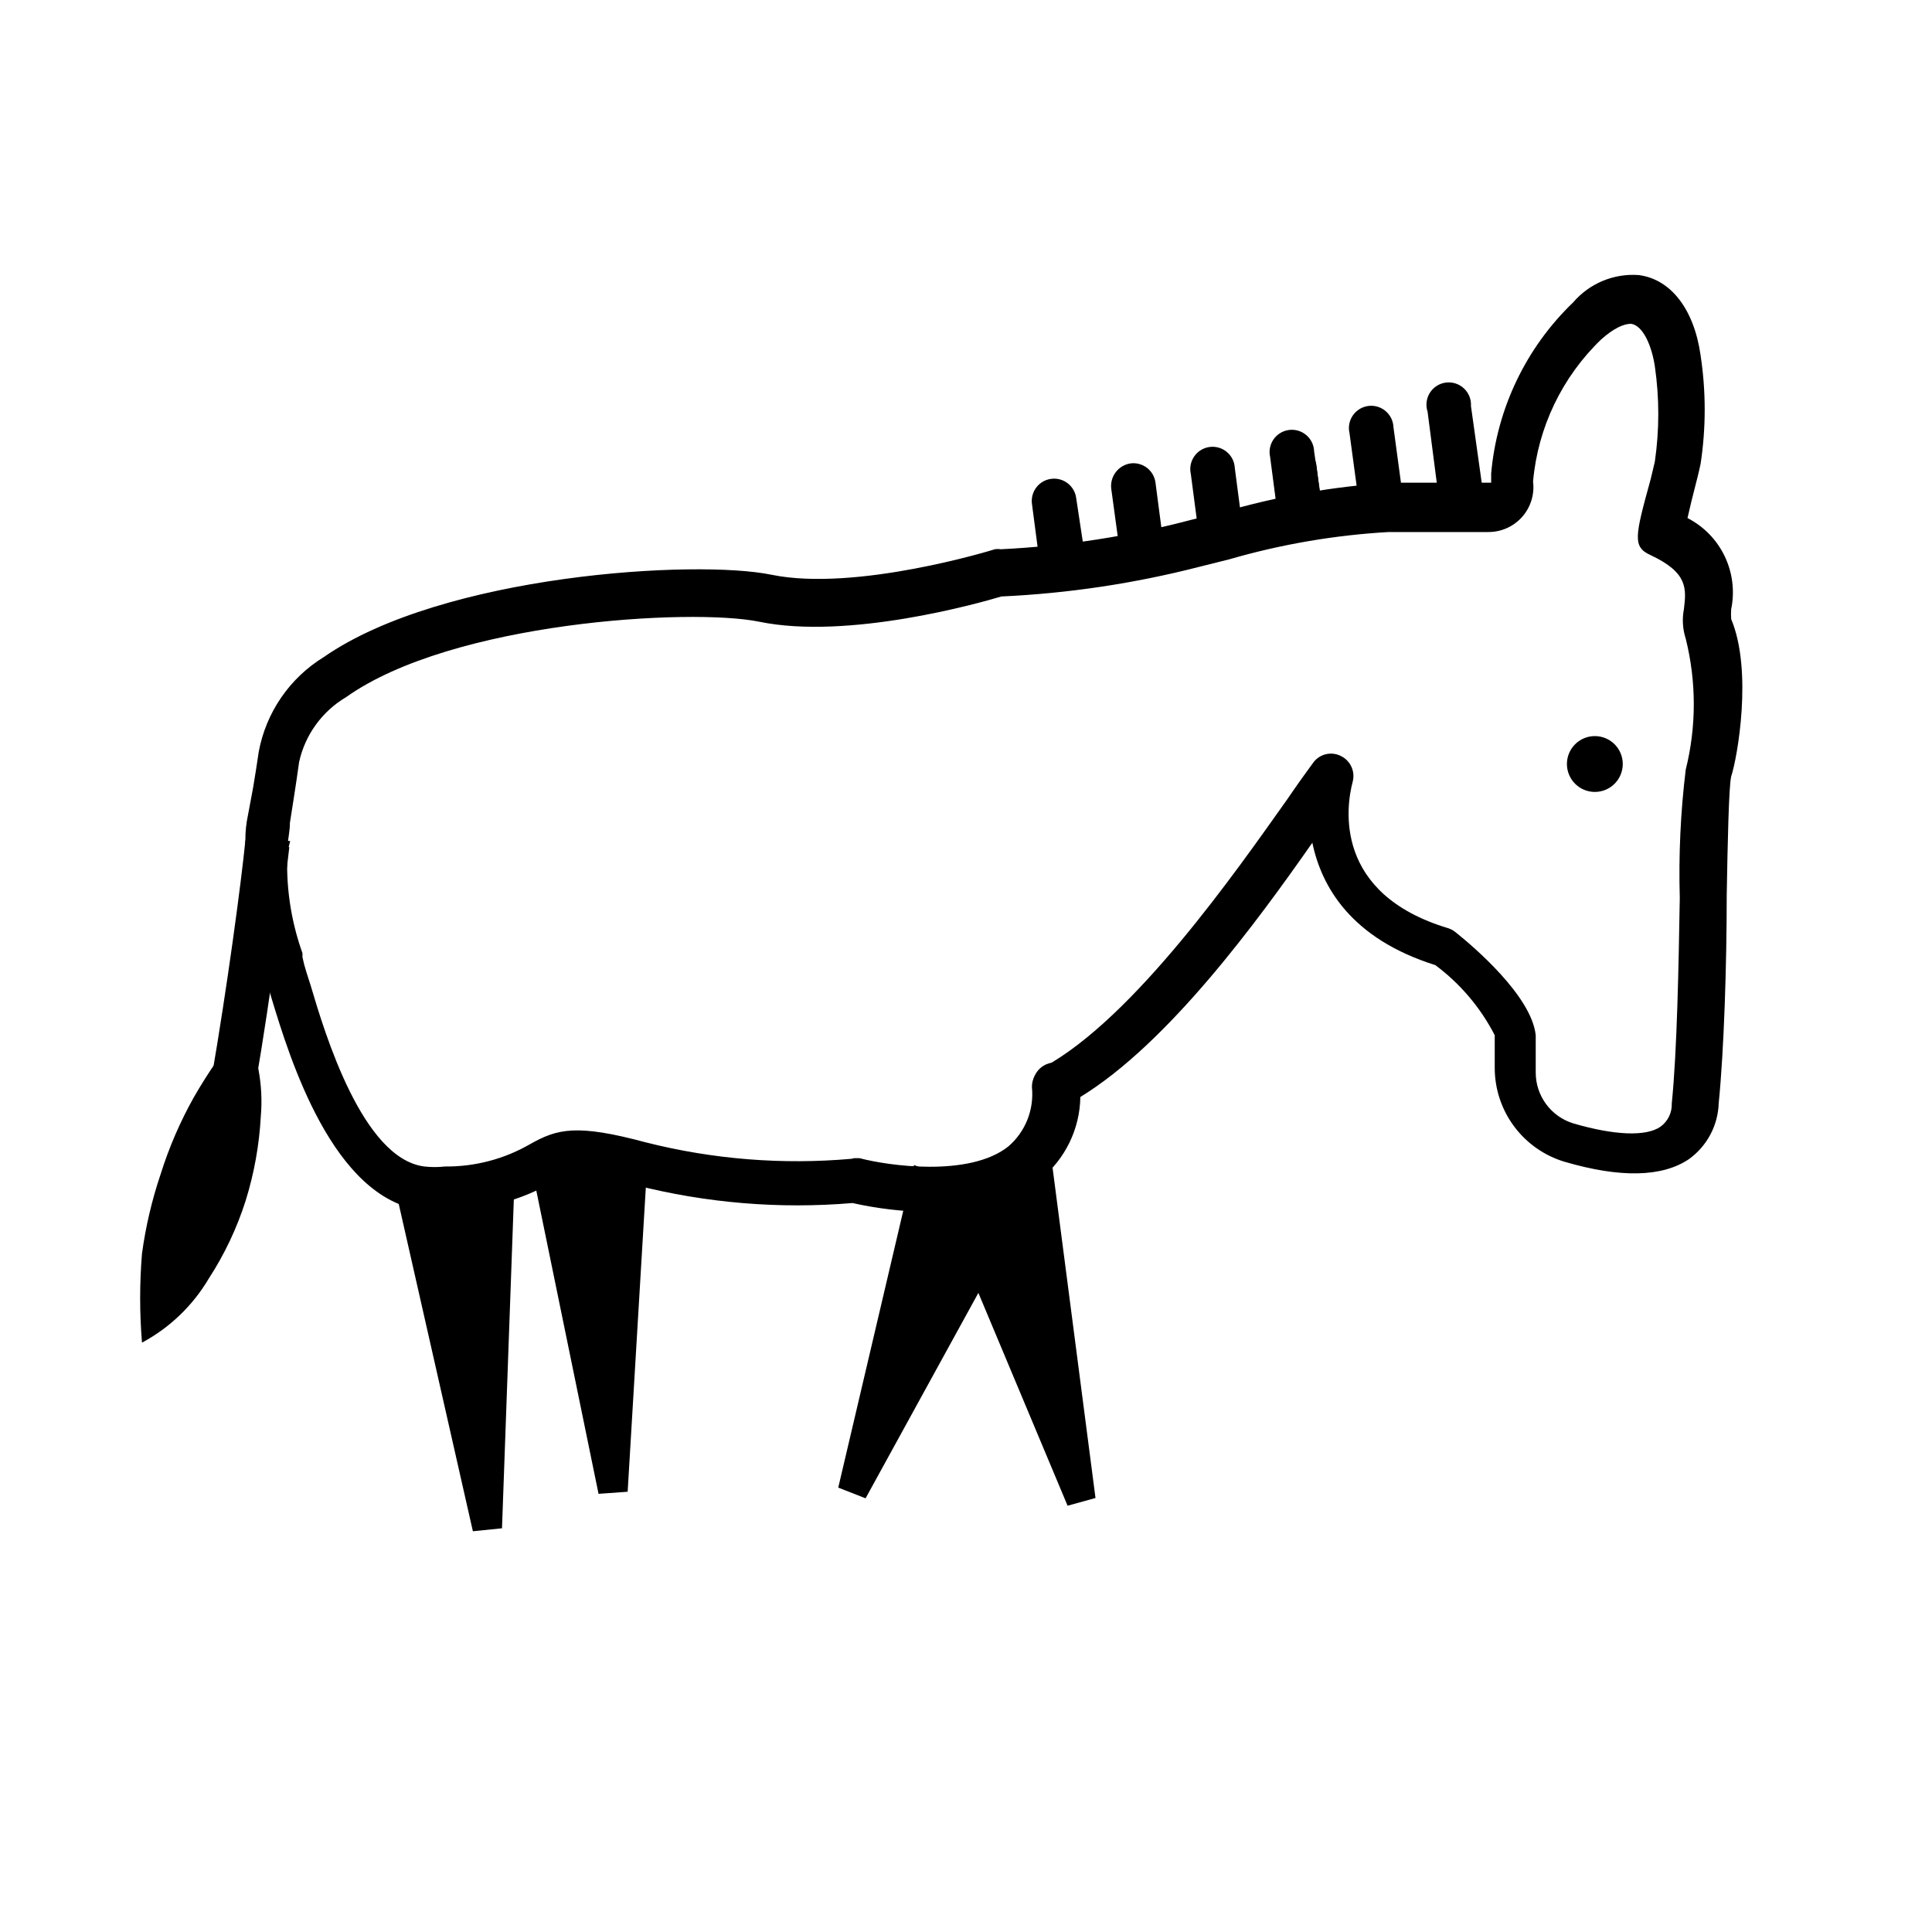
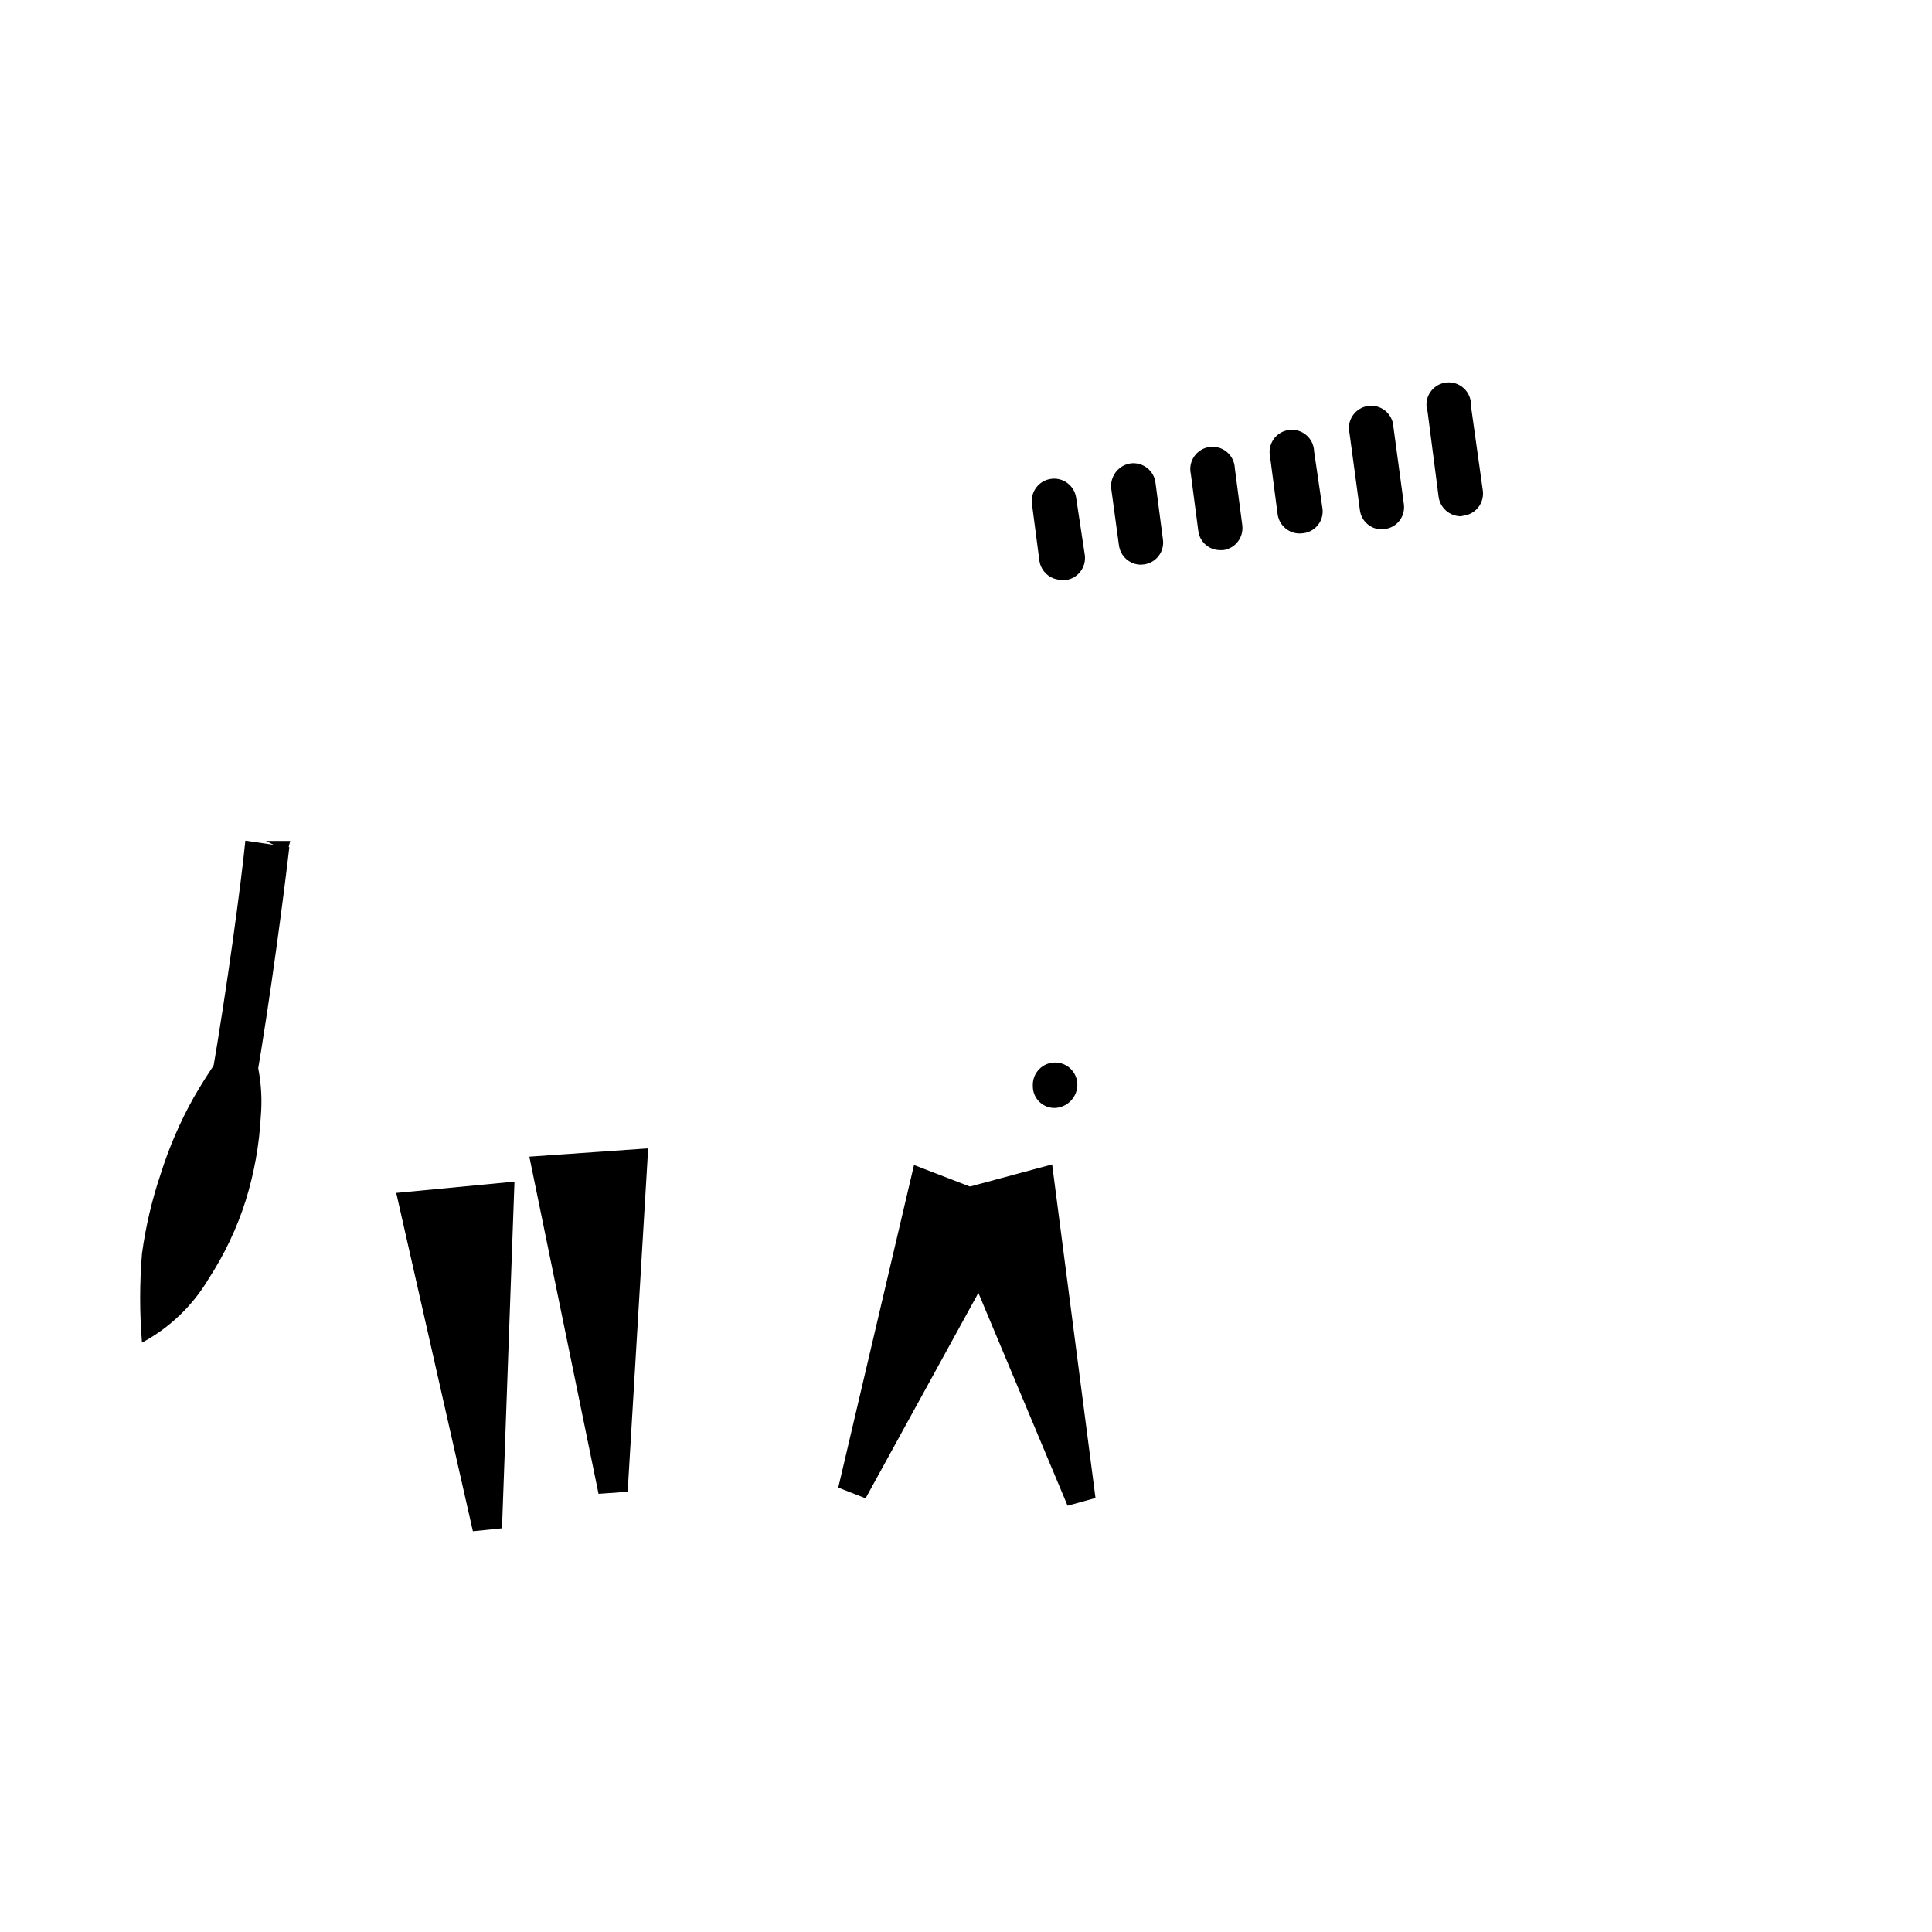
<svg xmlns="http://www.w3.org/2000/svg" fill="#000000" width="800px" height="800px" version="1.1" viewBox="144 144 512 512">
  <g>
    <path d="m200.76 474.94-10.234-5.824c1.418-2.519 4.644-11.02 9.523-39.359 4.172-24.246 7.871-51.875 8.973-62.977l11.652 1.73c-1.258 10.863-4.801 38.73-8.973 62.977-5.43 31.488-8.5 39.832-10.941 43.453z" />
    <path d="m220.2 369.69-5.746-2.832h6.453zm-5.273-2.598h-5.824z" />
-     <path d="m390.47 465.18c-6.914-0.059-13.801-0.852-20.547-2.363-19.367 1.637-38.871 0.012-57.699-4.801-15.742-4.172-17.789-2.992-21.965-0.629-8.094 4.613-17.215 7.129-26.527 7.32-2.617 0.285-5.258 0.285-7.871 0-23.617-2.992-35.109-40.305-39.91-56.207l-1.023-3.465c-0.707-2.203-1.18-3.938-1.418-4.961v0.004c-3.68-10.367-5.207-21.379-4.488-32.355-0.039-0.391-0.039-0.789 0-1.18 0-2.203 0.234-4.41 0.707-6.613l1.34-7.164c0.473-2.914 1.023-6.141 1.496-9.523 1.93-10.434 8.195-19.562 17.238-25.113 31.488-21.883 98.637-25.977 118.71-21.805 22.355 4.566 58.727-6.613 59.117-6.769 0.523-0.082 1.055-0.082 1.574 0 17.156-0.832 34.176-3.469 50.777-7.871l7.871-1.891c14.641-4.301 29.719-6.941 44.949-7.871h11.73 14.09 0.551v-2.441c1.527-17.242 9.242-33.352 21.727-45.344 4.316-5.043 10.777-7.734 17.398-7.242 8.5 1.102 14.641 9.055 16.375 21.254h-0.004c1.457 9.551 1.457 19.266 0 28.812 0 0-0.551 2.598-1.34 5.59-0.789 2.992-1.496 5.984-2.125 8.738h0.004c4.305 2.207 7.769 5.766 9.859 10.133 2.09 4.363 2.691 9.293 1.711 14.035-0.059 0.863-0.059 1.73 0 2.598 5.746 13.699 1.652 36.762 0 41.723-0.629 2.676-0.945 17.789-1.18 31.488 0 18.262-0.707 40.934-2.125 55.105v-0.004c-0.184 5.887-3.094 11.355-7.871 14.801-7.086 4.801-18.184 5.039-32.984 0.707-5.348-1.605-10.035-4.894-13.367-9.375-3.332-4.481-5.133-9.918-5.133-15.5v-8.66c-3.762-7.312-9.148-13.668-15.746-18.578-22.277-7.008-30.148-20.703-32.59-32.434-14.641 20.941-38.18 53.137-61.48 67.383v0.004c-0.133 8.523-4.059 16.543-10.703 21.883-8.441 6.113-18.723 9.141-29.129 8.582zm-20.152-14.25h1.496c7.398 1.969 28.969 5.117 39.359-3.07 4.559-3.894 6.91-9.781 6.297-15.742-0.051-2.195 1.137-4.238 3.07-5.273 24.09-13.066 51.324-52.348 64.473-70.848 3.07-4.488 5.512-7.871 7.086-9.996v-0.004c1.703-2.219 4.742-2.914 7.242-1.652 2.523 1.223 3.84 4.051 3.148 6.769-1.812 6.769-5.117 29.758 25.348 38.887 0.719 0.242 1.387 0.617 1.969 1.102 4.723 3.777 20.074 16.848 21.176 27.238v9.84c-0.027 6.227 4.039 11.73 9.996 13.539 10.785 3.148 19.207 3.543 23.066 0.867 1.961-1.418 3.082-3.723 2.992-6.141 1.418-14.09 1.812-36.449 2.125-54.473-0.324-11.359 0.199-22.727 1.574-34.008 2.848-11.398 2.848-23.32 0-34.715-0.824-2.543-0.984-5.25-0.473-7.875 0.629-5.352 1.102-9.605-8.816-14.25-4.879-2.203-4.172-4.961 0-20.152 0.551-2.203 0.945-4.016 1.102-4.644v0.004c1.219-8.379 1.219-16.891 0-25.27-0.789-5.273-3.07-10.785-6.297-11.258-1.969 0-4.566 1.18-7.871 4.094-10.395 9.969-16.828 23.363-18.105 37.707 0.43 3.402-0.629 6.824-2.906 9.391-2.277 2.562-5.551 4.019-8.98 3.992h-15.273-11.098-0.004c-14.316 0.82-28.496 3.25-42.27 7.242l-7.871 1.969h-0.004c-17.184 4.418-34.777 7.055-52.504 7.871-5.746 1.73-40.539 11.57-64.156 6.691-18.105-3.699-81.398 0-109.5 19.996-6.344 3.75-10.848 9.965-12.438 17.16-0.473 3.387-0.945 6.613-1.418 9.605l-1.023 6.535c0 2.047-0.473 4.094-0.629 6.062v1.102-0.004c-0.527 9.277 0.812 18.566 3.934 27.316 0.047 0.34 0.047 0.684 0 1.023 0.27 1.328 0.609 2.644 1.023 3.938l1.18 3.699c3.699 12.516 13.699 45.895 30.148 47.941l0.004-0.004c1.805 0.203 3.625 0.203 5.43 0 7.898 0.082 15.672-1.957 22.516-5.902 7.242-4.094 12.359-5.434 30.781-0.473 17.785 4.492 36.199 5.957 54.473 4.332z" />
-     <path d="m574.05 346.47c0 4.086-3.316 7.398-7.402 7.398-4.086 0-7.398-3.312-7.398-7.398s3.312-7.398 7.398-7.398c4.086 0 7.402 3.312 7.402 7.398" />
    <path d="m425.35 297.66c-2.977 0.023-5.508-2.168-5.906-5.117l-1.969-15.035c-0.41-3.242 1.879-6.203 5.117-6.613 3.242-0.414 6.199 1.875 6.613 5.117l2.285 15.113c0.199 1.555-0.227 3.125-1.188 4.367-0.961 1.242-2.375 2.047-3.93 2.246z" />
    <path d="m446.36 293.65c-2.945-0.016-5.43-2.199-5.824-5.117l-2.047-15.035c-0.375-3.246 1.887-6.203 5.117-6.691 1.555-0.203 3.129 0.227 4.367 1.184 1.242 0.961 2.051 2.375 2.246 3.934l1.969 15.035c0.223 1.547-0.188 3.117-1.133 4.363-0.949 1.242-2.356 2.055-3.906 2.25z" />
    <path d="m467.38 289.79c-2.961 0.023-5.465-2.18-5.824-5.117l-1.969-15.035c-0.375-1.617-0.051-3.32 0.895-4.688 0.941-1.367 2.418-2.273 4.066-2.496 1.648-0.223 3.312 0.258 4.586 1.328 1.27 1.066 2.035 2.621 2.106 4.281l1.969 15.035h-0.004c0.227 1.559-0.18 3.141-1.125 4.394-0.945 1.258-2.356 2.082-3.91 2.297z" />
    <path d="m488.4 285.38c-2.973-0.02-5.469-2.246-5.828-5.195l-1.969-15.035h0.004c-0.383-1.629-0.055-3.34 0.895-4.715 0.953-1.371 2.445-2.277 4.102-2.488 1.656-0.215 3.328 0.285 4.594 1.375 1.27 1.086 2.016 2.66 2.059 4.332l2.203 15.035c0.227 1.547-0.184 3.117-1.129 4.363-0.949 1.242-2.356 2.055-3.906 2.25z" />
-     <path d="m488.71 286.96c-2.945-0.016-5.43-2.199-5.824-5.117l-1.652-12.91c-0.246-1.551 0.152-3.137 1.105-4.383 0.949-1.25 2.371-2.055 3.934-2.231 3.211-0.418 6.164 1.828 6.609 5.039l1.574 12.91c0.25 1.551-0.152 3.133-1.102 4.383-0.953 1.25-2.375 2.055-3.934 2.231z" />
    <path d="m510.21 284.28c-2.961 0.02-5.465-2.18-5.824-5.117l-2.754-20.387-0.004-0.004c-0.375-1.617-0.051-3.32 0.895-4.688 0.945-1.367 2.422-2.273 4.066-2.496 1.648-0.223 3.312 0.258 4.586 1.328 1.273 1.066 2.039 2.621 2.106 4.281l2.754 20.387v0.004c0.223 1.547-0.184 3.117-1.133 4.363-0.945 1.242-2.352 2.051-3.906 2.246z" />
    <path d="m531.14 280.82c-2.988-0.016-5.508-2.231-5.902-5.195l-2.914-22.516c-0.555-1.672-0.336-3.508 0.598-5 0.938-1.496 2.492-2.492 4.242-2.723 1.75-0.227 3.508 0.34 4.797 1.547 1.289 1.203 1.969 2.922 1.859 4.68l3.148 22.438c0.199 1.555-0.227 3.125-1.188 4.367-0.961 1.242-2.375 2.047-3.93 2.246z" />
    <path d="m208.63 415.74c3.644 7.477 5.195 15.801 4.488 24.09-0.41 7.59-1.758 15.098-4.016 22.355-2.312 7.281-5.598 14.219-9.762 20.625-4.238 7.18-10.363 13.062-17.711 17.004-0.648-7.859-0.648-15.758 0-23.617 0.98-7.172 2.641-14.238 4.961-21.098 2.207-7.023 5.137-13.805 8.734-20.23 3.867-6.754 8.32-13.152 13.305-19.129z" />
    <path d="m269.32 549.8-20.312-89.664 31.332-2.992-3.305 91.867z" />
    <path d="m302.62 539.88-18.34-89.348 31.488-2.203-5.434 91z" />
    <path d="m423.61 437.62c-1.535 0.043-3.027-0.531-4.137-1.598-1.109-1.066-1.746-2.531-1.766-4.07v-0.469c0-3.262 2.644-5.906 5.902-5.906 3.262 0 5.906 2.644 5.906 5.906-0.039 3.281-2.625 5.973-5.906 6.137z" />
    <path d="m415.66 464.08-42.273 76.988-7.242-2.836 20.074-85.488z" />
    <path d="m426.92 543.03-34.48-82.262 30.387-8.188 11.492 88.406z" />
  </g>
</svg>